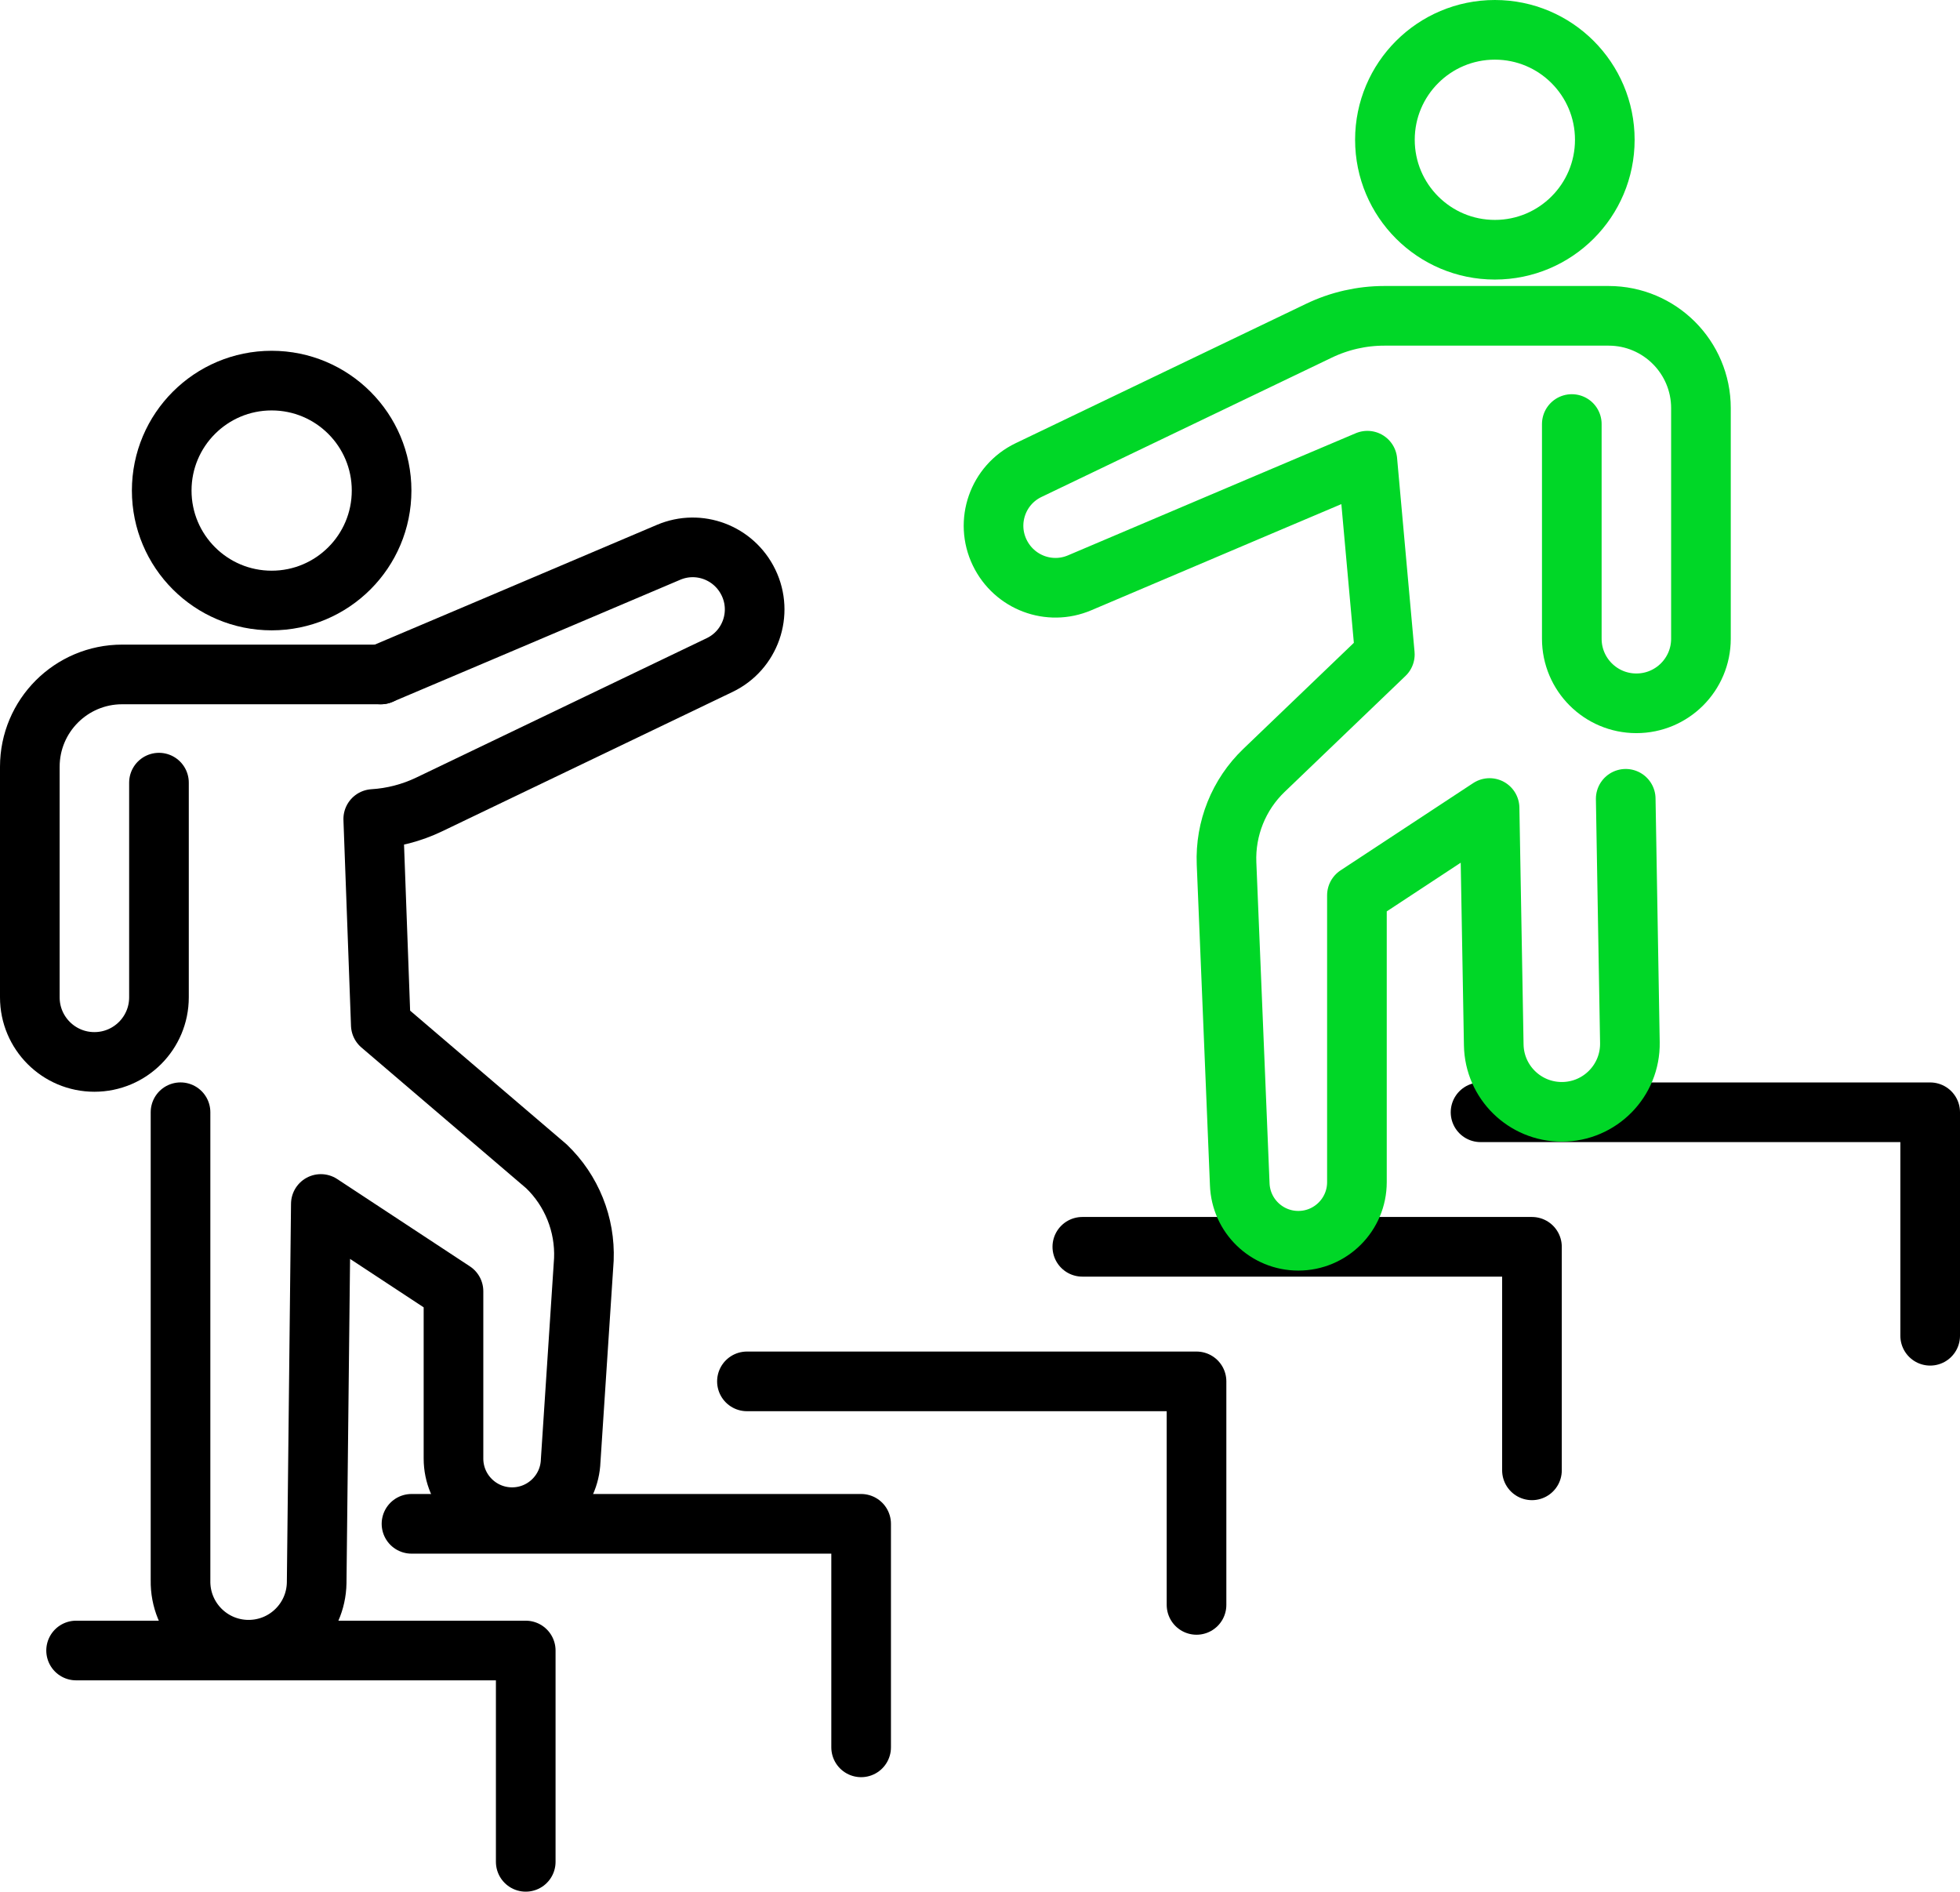
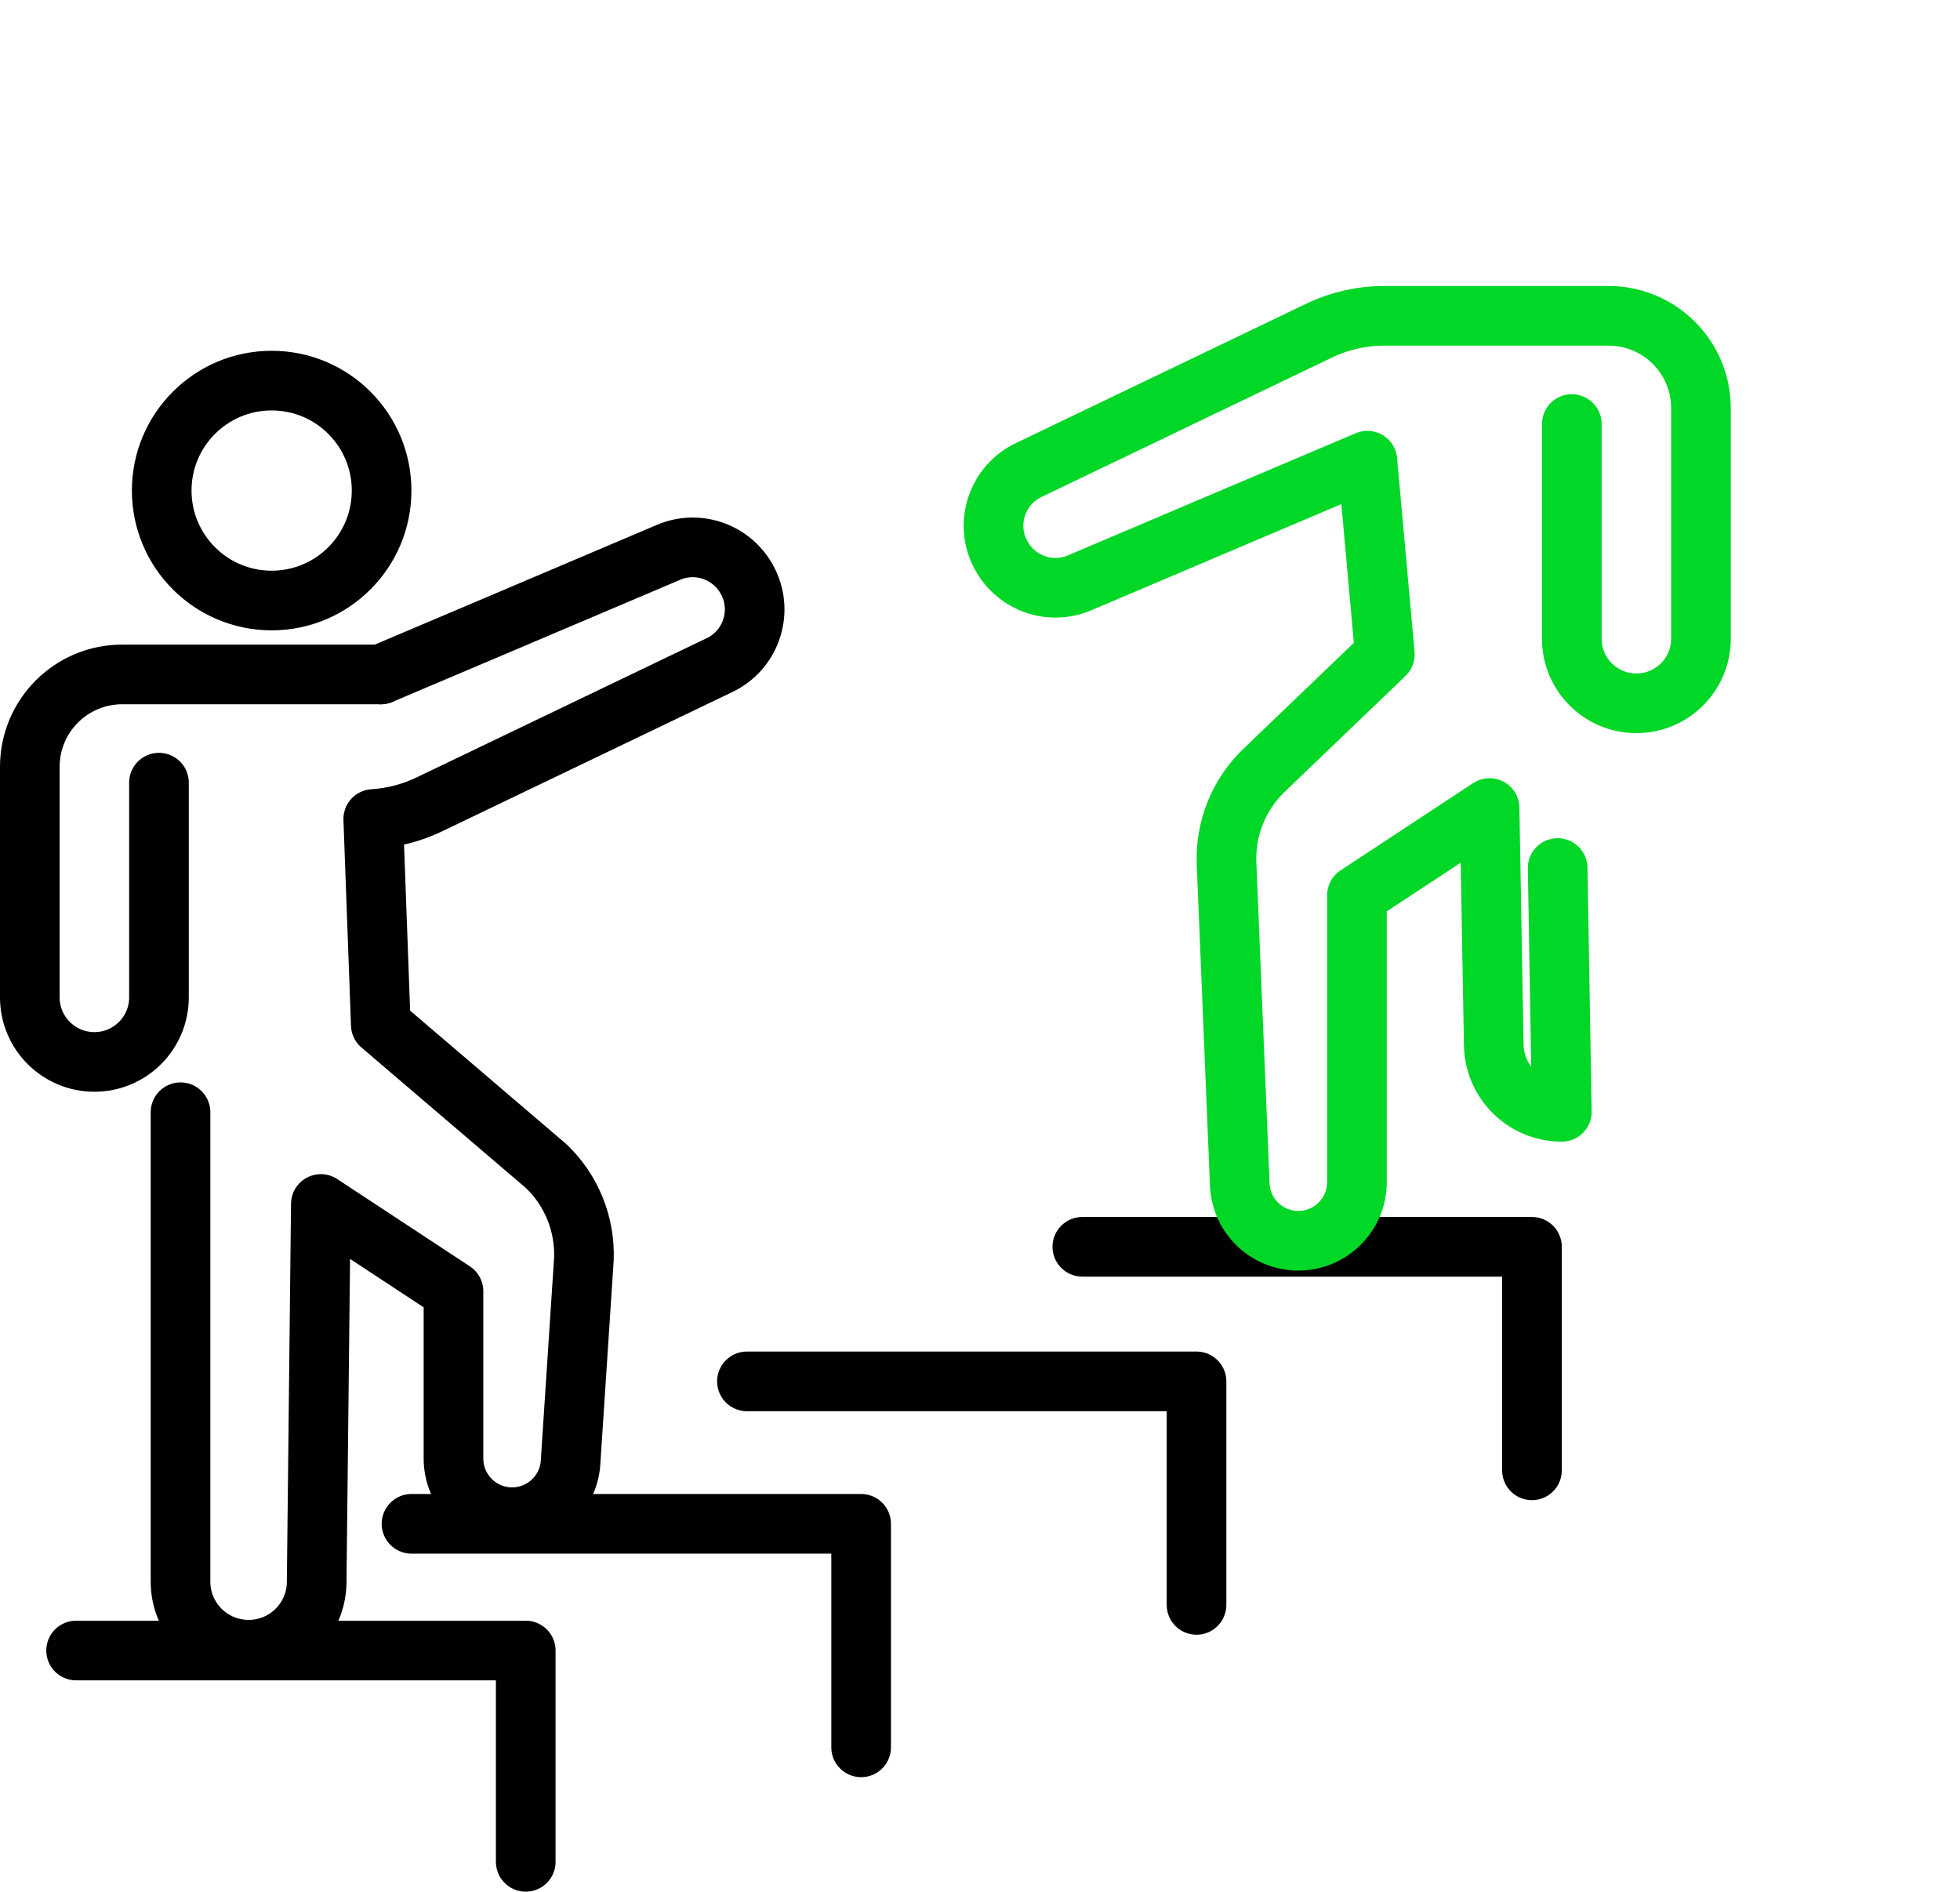
<svg xmlns="http://www.w3.org/2000/svg" id="Ebene_1" data-name="Ebene 1" viewBox="0 0 492.93 475.69">
  <defs>
    <style>
      .cls-1 {
        stroke: #000;
      }

      .cls-1, .cls-2 {
        fill: none;
        stroke-linecap: round;
        stroke-linejoin: round;
        stroke-width: 15px;
      }

      .cls-2 {
        stroke: #00d727;
      }
    </style>
  </defs>
  <polyline class="cls-1" points="19.14 415.05 132.22 415.05 132.22 468.19" />
  <polyline class="cls-1" points="103.49 383.19 216.57 383.19 216.57 439.4" />
  <polyline class="cls-1" points="187.85 347.37 300.92 347.37 300.92 403.58" />
  <polyline class="cls-1" points="272.2 313.53 385.28 313.53 385.28 369.74" />
-   <polyline class="cls-1" points="372.35 279.7 485.43 279.7 485.43 335.9" />
-   <path class="cls-2" d="M395.3,106.63v53.99c0,8.97,7.27,16.24,16.24,16.24h0c8.97,0,16.24-7.27,16.24-16.24v-57.98c0-12.82-10.4-23.22-23.22-23.22h-56.42c-5.69,0-11.3,1.28-16.42,3.74l-73.04,35.05c-7.75,3.72-11,13.02-7.26,20.75h0c3.64,7.53,12.47,10.85,20.1,7.6,24.23-10.32,72.37-30.71,72.37-30.71l4.39,48.72-30.39,29.15c-6.35,6.09-9.78,14.62-9.42,23.41l3.32,80.66c.28,7.93,6.79,14.22,14.73,14.22h0c8.14,0,14.74-6.6,14.74-14.74v-72.13l33.36-21.95,1.05,59.58c.16,9.34,7.78,16.82,17.12,16.82h0c9.57,0,17.28-7.84,17.12-17.41l-1.05-61.31" />
-   <circle class="cls-2" cx="375.95" cy="35.15" r="27.65" />
+   <path class="cls-2" d="M395.3,106.63v53.99c0,8.97,7.27,16.24,16.24,16.24h0c8.97,0,16.24-7.27,16.24-16.24v-57.98c0-12.82-10.4-23.22-23.22-23.22h-56.42c-5.69,0-11.3,1.28-16.42,3.74l-73.04,35.05c-7.75,3.72-11,13.02-7.26,20.75h0c3.64,7.53,12.47,10.85,20.1,7.6,24.23-10.32,72.37-30.71,72.37-30.71l4.39,48.72-30.39,29.15c-6.35,6.09-9.78,14.62-9.42,23.41l3.32,80.66c.28,7.93,6.79,14.22,14.73,14.22h0c8.14,0,14.74-6.6,14.74-14.74v-72.13l33.36-21.95,1.05,59.58c.16,9.34,7.78,16.82,17.12,16.82h0l-1.05-61.31" />
  <path class="cls-1" d="M95.77,169.6s48.14-20.39,72.37-30.71c7.63-3.25,16.46.07,20.1,7.6h0c3.74,7.73.49,17.04-7.26,20.75l-73.04,35.05c-4.42,2.12-9.19,3.36-14.07,3.66l1.9,51.76,41.65,35.58c6.35,6.09,9.78,14.62,9.42,23.41l-3.32,50.6c-.28,7.93-6.79,14.22-14.73,14.22h0c-8.14,0-14.74-6.6-14.74-14.74v-42.07l-33.36-21.95-1.05,95.27c-.16,9.34-7.78,16.82-17.12,16.82h0c-9.57,0-17.28-7.84-17.12-17.41v-117.75" />
  <path class="cls-1" d="M39.98,196.81v53.99c0,8.97-7.27,16.24-16.24,16.24h0c-8.97,0-16.24-7.27-16.24-16.24v-57.98c0-12.82,10.4-23.22,23.22-23.22h65.06" />
  <circle class="cls-1" cx="68.32" cy="123.36" r="27.65" />
</svg>